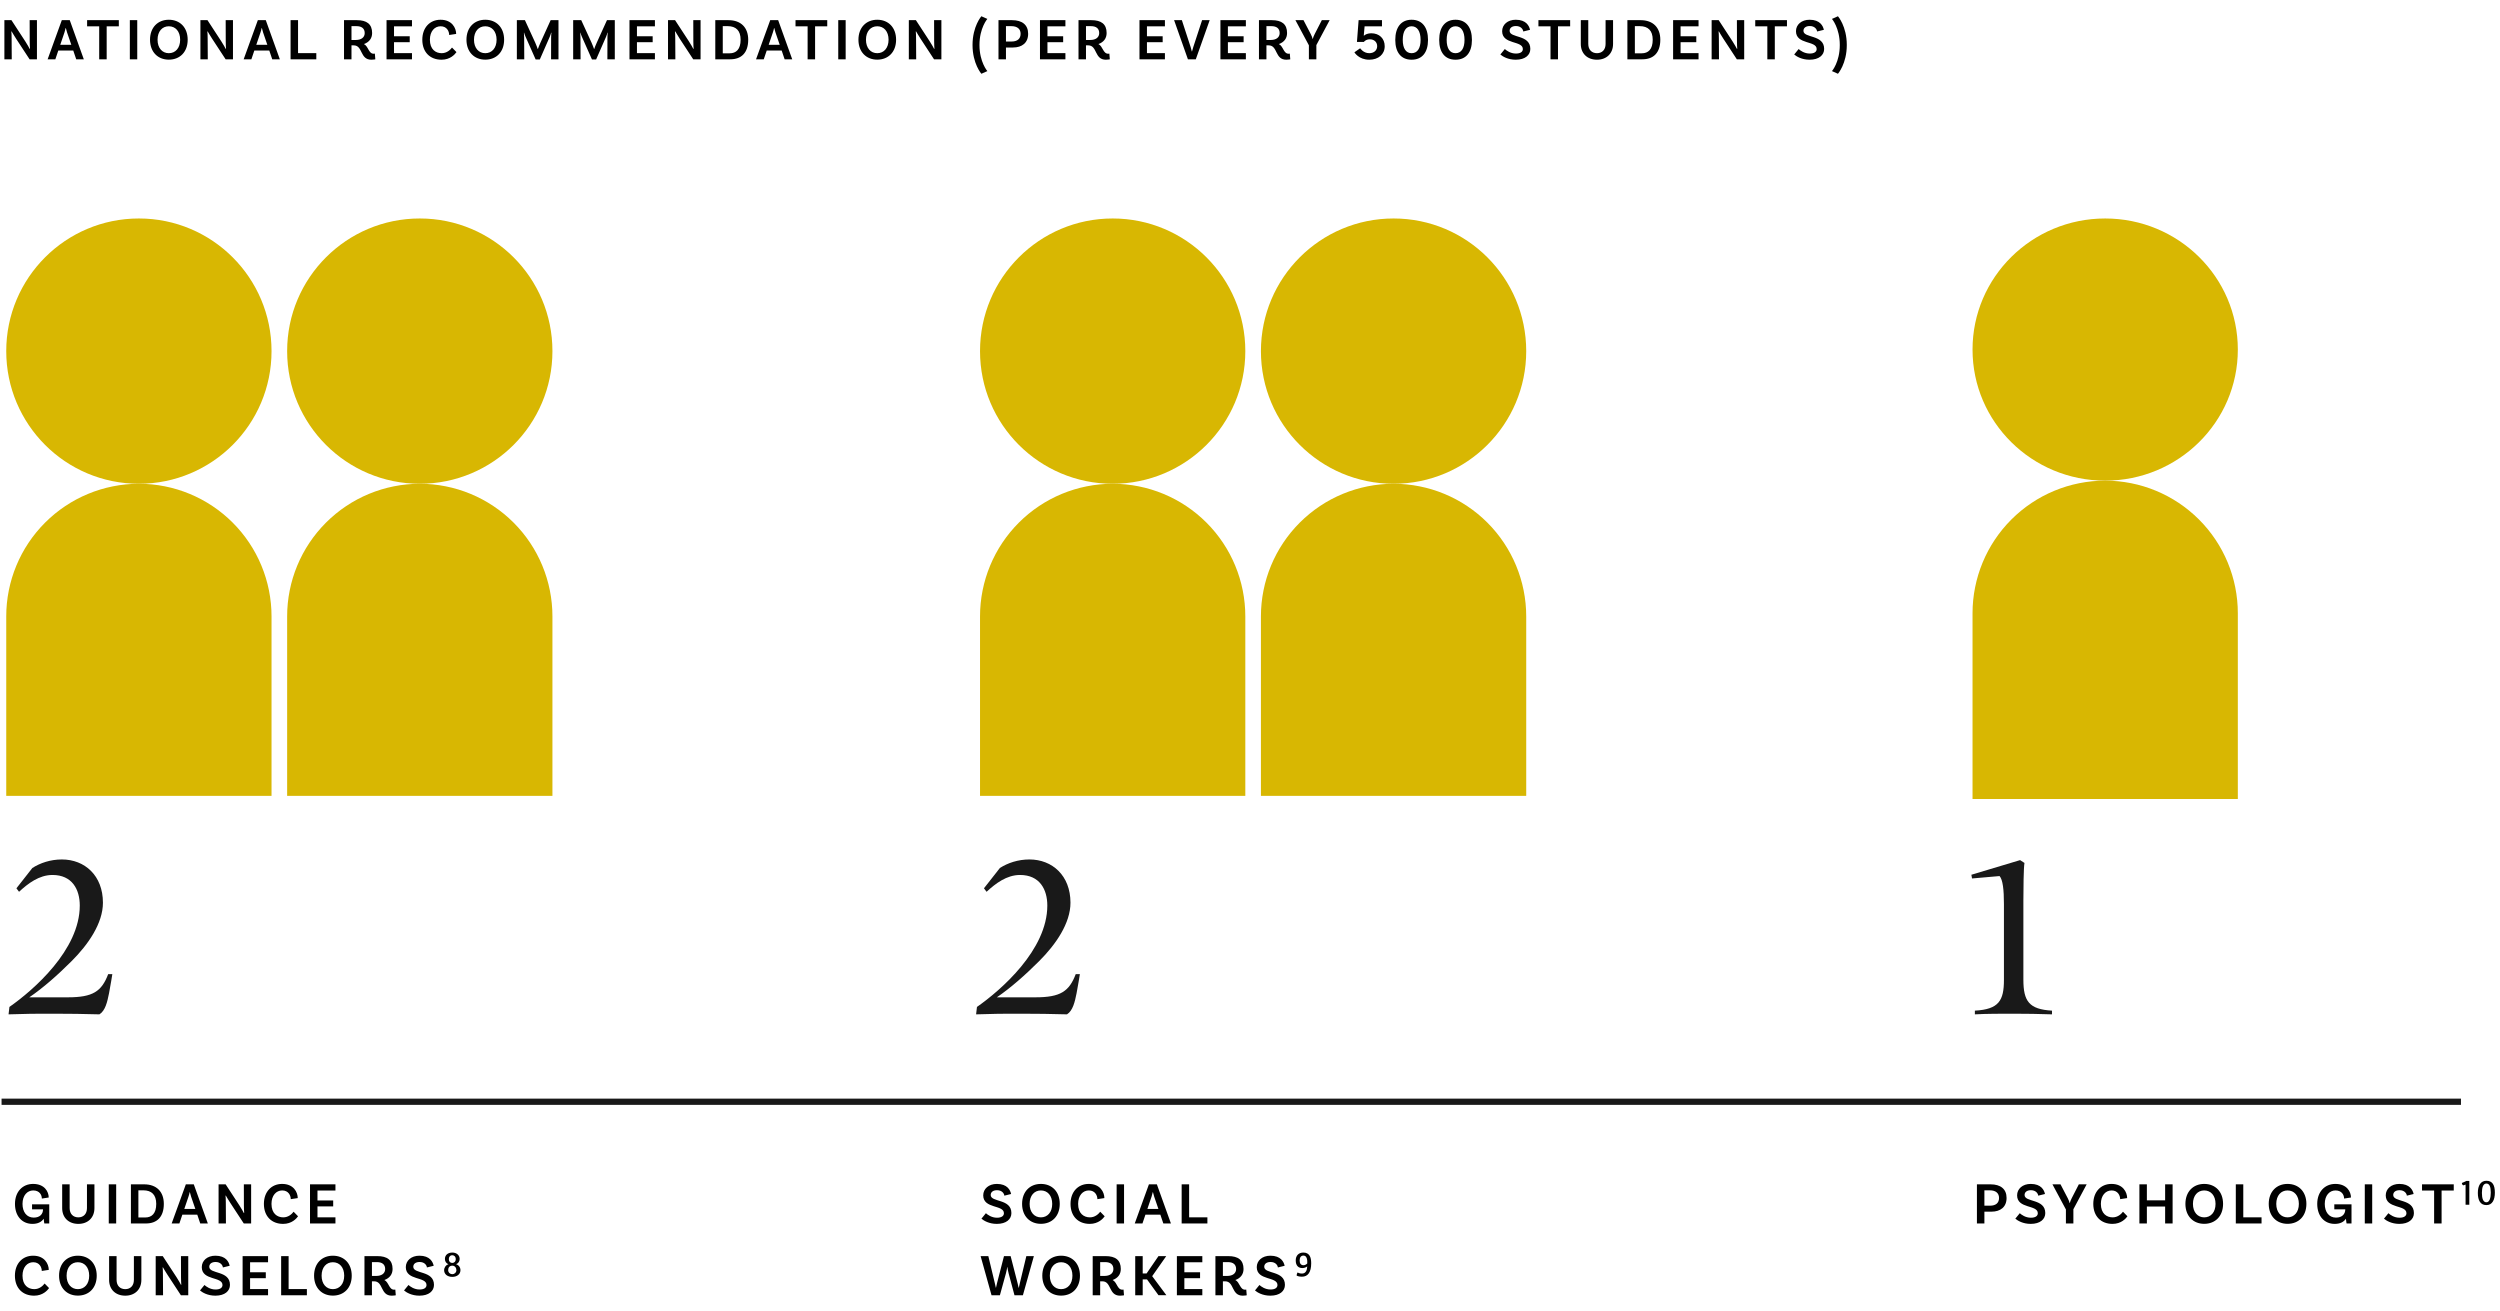
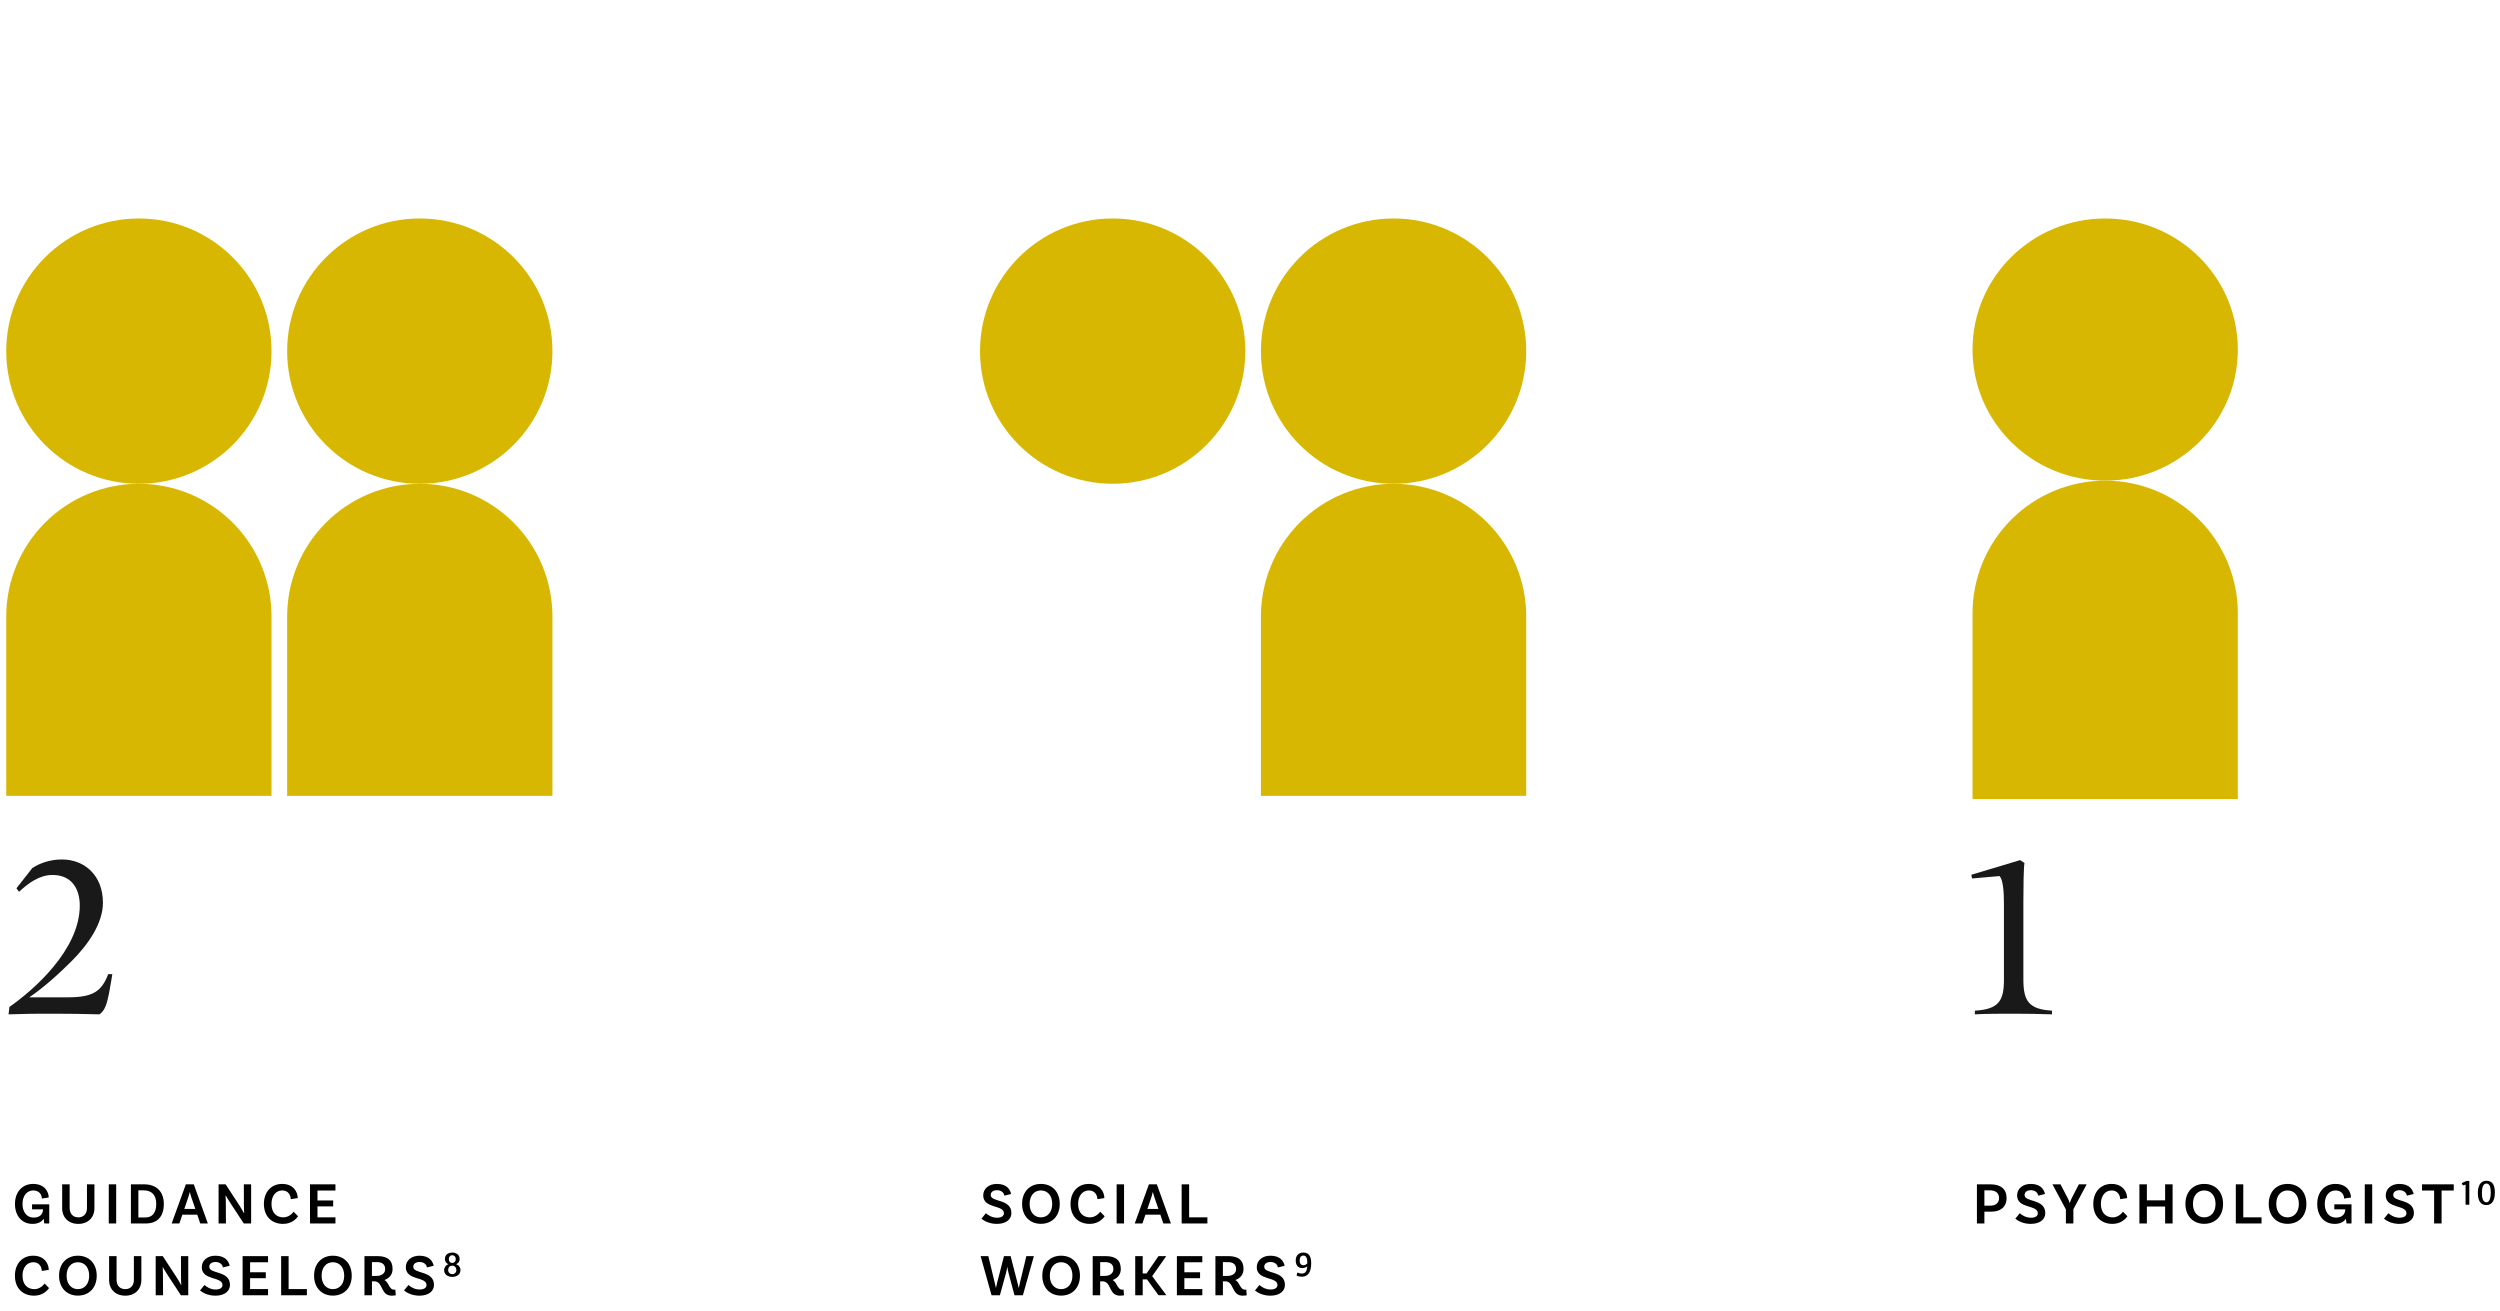
<svg xmlns="http://www.w3.org/2000/svg" width="801" height="420" viewBox="0 0 801 420" fill="none">
-   <path d="M11.837 6.46V19H9.481L5.149 12.388C4.636 11.609 3.971 10.469 3.724 10.051L3.629 10.108C3.686 10.374 3.724 11.362 3.724 12.369L3.762 19H1.406V6.46H3.667L8.132 13.3C8.816 14.364 9.329 15.295 9.5 15.656L9.614 15.599C9.576 15.276 9.519 14.326 9.519 13.281L9.5 6.46H11.837ZM24.42 19L23.47 16.188H18.682L17.732 19H15.262L19.803 6.46H22.349L26.852 19H24.42ZM19.309 14.345H22.843L21.475 10.355C21.342 9.975 21.209 9.443 21.095 8.968H21.038C20.943 9.443 20.791 9.975 20.658 10.374L19.309 14.345ZM31.784 19V8.436H27.908V6.46H38.073V8.436H34.178V19H31.784ZM41.599 19V6.46H43.974V19H41.599ZM54.09 6.327C57.644 6.327 60.133 8.797 60.133 12.73C60.133 16.644 57.644 19.114 54.09 19.114C50.575 19.114 48.068 16.644 48.068 12.73C48.068 8.797 50.575 6.327 54.09 6.327ZM54.09 17.043C56.2 17.043 57.719 15.409 57.719 12.73C57.719 10.032 56.2 8.417 54.09 8.417C52.001 8.417 50.48 10.032 50.48 12.73C50.48 15.409 52.001 17.043 54.09 17.043ZM74.645 6.46V19H72.289L67.957 12.388C67.444 11.609 66.779 10.469 66.532 10.051L66.437 10.108C66.494 10.374 66.532 11.362 66.532 12.369L66.57 19H64.214V6.46H66.475L70.94 13.3C71.624 14.364 72.137 15.295 72.308 15.656L72.422 15.599C72.384 15.276 72.327 14.326 72.327 13.281L72.308 6.46H74.645ZM87.228 19L86.278 16.188H81.49L80.54 19H78.07L82.611 6.46H85.157L89.66 19H87.228ZM82.117 14.345H85.651L84.283 10.355C84.15 9.975 84.017 9.443 83.903 8.968H83.846C83.751 9.443 83.599 9.975 83.466 10.374L82.117 14.345ZM95.494 17.024H101.346V19H93.1V6.46H95.494V17.024ZM120.102 17.176L120.254 19C120.254 19 119.76 19.133 118.981 19.133C115.257 19.133 116.302 14.535 113.338 14.535H112.616V19H110.222V6.46H114.345C117.499 6.46 119.228 7.714 119.228 10.583C119.228 12.331 118.24 13.528 116.606 14.117C118.05 14.839 118.069 17.214 119.722 17.214C119.931 17.214 120.102 17.176 120.102 17.176ZM112.616 12.806H114.022C115.675 12.806 116.853 12.027 116.853 10.602C116.853 9.139 115.903 8.379 114.212 8.379H112.616V12.806ZM131.999 8.436H126.242V11.628H131.277V13.528H126.242V17.024H131.999V19H123.848V6.46H131.999V8.436ZM141.141 6.327C144.827 6.327 146.138 8.968 146.157 10.868L143.915 11.21C143.915 10.032 143.174 8.417 141.179 8.417C139.26 8.417 137.74 10.013 137.74 12.73C137.74 15.808 139.564 17.043 141.521 17.043C143.136 17.043 144.257 15.998 144.827 15.238L146.252 16.701C145.739 17.423 144.257 19.133 141.464 19.133C137.797 19.133 135.308 16.72 135.308 12.73C135.308 8.835 137.74 6.327 141.141 6.327ZM155.477 6.327C159.03 6.327 161.519 8.797 161.519 12.73C161.519 16.644 159.03 19.114 155.477 19.114C151.962 19.114 149.454 16.644 149.454 12.73C149.454 8.797 151.962 6.327 155.477 6.327ZM155.477 17.043C157.586 17.043 159.106 15.409 159.106 12.73C159.106 10.032 157.586 8.417 155.477 8.417C153.387 8.417 151.867 10.032 151.867 12.73C151.867 15.409 153.387 17.043 155.477 17.043ZM178.938 6.46V19H176.563L176.582 12.046C176.582 11.495 176.639 10.602 176.677 10.507L176.582 10.469C176.544 10.64 176.316 11.4 176.164 11.723L172.953 19.057H171.623L168.336 11.647C168.089 11.134 167.956 10.564 167.937 10.469L167.861 10.507C167.88 10.602 167.937 11.495 167.937 12.046L167.975 19H165.6V6.46H168.184L171.471 13.623C171.794 14.345 172.193 15.39 172.288 15.694H172.345C172.421 15.39 172.858 14.345 173.181 13.623L176.43 6.46H178.938ZM196.981 6.46V19H194.606L194.625 12.046C194.625 11.495 194.682 10.602 194.72 10.507L194.625 10.469C194.587 10.64 194.359 11.4 194.207 11.723L190.996 19.057H189.666L186.379 11.647C186.132 11.134 185.999 10.564 185.98 10.469L185.904 10.507C185.923 10.602 185.98 11.495 185.98 12.046L186.018 19H183.643V6.46H186.227L189.514 13.623C189.837 14.345 190.236 15.39 190.331 15.694H190.388C190.464 15.39 190.901 14.345 191.224 13.623L194.473 6.46H196.981ZM209.836 8.436H204.079V11.628H209.114V13.528H204.079V17.024H209.836V19H201.685V6.46H209.836V8.436ZM224.463 6.46V19H222.107L217.775 12.388C217.262 11.609 216.597 10.469 216.35 10.051L216.255 10.108C216.312 10.374 216.35 11.362 216.35 12.369L216.388 19H214.032V6.46H216.293L220.758 13.3C221.442 14.364 221.955 15.295 222.126 15.656L222.24 15.599C222.202 15.276 222.145 14.326 222.145 13.281L222.126 6.46H224.463ZM233.398 6.46C237.464 6.46 239.725 8.892 239.725 12.73C239.725 16.91 237.54 19 233.987 19H229.18V6.46H233.398ZM233.759 17.081C235.868 17.081 237.293 15.808 237.293 12.73C237.293 9.804 235.811 8.379 233.151 8.379H231.574V17.081H233.759ZM251.396 19L250.446 16.188H245.658L244.708 19H242.238L246.779 6.46H249.325L253.828 19H251.396ZM246.285 14.345H249.819L248.451 10.355C248.318 9.975 248.185 9.443 248.071 8.968H248.014C247.919 9.443 247.767 9.975 247.634 10.374L246.285 14.345ZM258.76 19V8.436H254.884V6.46H265.049V8.436H261.154V19H258.76ZM268.575 19V6.46H270.95V19H268.575ZM281.066 6.327C284.619 6.327 287.108 8.797 287.108 12.73C287.108 16.644 284.619 19.114 281.066 19.114C277.551 19.114 275.043 16.644 275.043 12.73C275.043 8.797 277.551 6.327 281.066 6.327ZM281.066 17.043C283.175 17.043 284.695 15.409 284.695 12.73C284.695 10.032 283.175 8.417 281.066 8.417C278.976 8.417 277.456 10.032 277.456 12.73C277.456 15.409 278.976 17.043 281.066 17.043ZM301.62 6.46V19H299.264L294.932 12.388C294.419 11.609 293.754 10.469 293.507 10.051L293.412 10.108C293.469 10.374 293.507 11.362 293.507 12.369L293.545 19H291.189V6.46H293.45L297.915 13.3C298.599 14.364 299.112 15.295 299.283 15.656L299.397 15.599C299.359 15.276 299.302 14.326 299.302 13.281L299.283 6.46H301.62ZM314.43 23.636C314.43 23.636 311.599 20.406 311.599 14.421C311.599 8.436 314.43 5.206 314.43 5.206L316.349 6.061C316.349 6.061 313.822 8.949 313.822 14.421C313.822 19.893 316.349 22.781 316.349 22.781L314.43 23.636ZM324.267 6.46C327.497 6.46 329.416 7.961 329.416 10.83C329.416 13.718 327.459 15.219 324.571 15.219H322.31V19H319.916V6.46H324.267ZM324.134 13.3C325.958 13.3 327.003 12.426 327.003 10.83C327.003 9.31 325.977 8.379 324.039 8.379H322.31V13.3H324.134ZM341.359 8.436H335.602V11.628H340.637V13.528H335.602V17.024H341.359V19H333.208V6.46H341.359V8.436ZM355.435 17.176L355.587 19C355.587 19 355.093 19.133 354.314 19.133C350.59 19.133 351.635 14.535 348.671 14.535H347.949V19H345.555V6.46H349.678C352.832 6.46 354.561 7.714 354.561 10.583C354.561 12.331 353.573 13.528 351.939 14.117C353.383 14.839 353.402 17.214 355.055 17.214C355.264 17.214 355.435 17.176 355.435 17.176ZM347.949 12.806H349.355C351.008 12.806 352.186 12.027 352.186 10.602C352.186 9.139 351.236 8.379 349.545 8.379H347.949V12.806ZM373.24 8.436H367.483V11.628H372.518V13.528H367.483V17.024H373.24V19H365.089V6.46H373.24V8.436ZM378.67 6.46L381.482 15.086C381.615 15.485 381.767 16.017 381.862 16.492H381.919C382.033 16.017 382.166 15.523 382.318 15.105L385.149 6.46H387.581L383.135 19H380.608L376.181 6.46H378.67ZM399.176 8.436H393.419V11.628H398.454V13.528H393.419V17.024H399.176V19H391.025V6.46H399.176V8.436ZM413.251 17.176L413.403 19C413.403 19 412.909 19.133 412.13 19.133C408.406 19.133 409.451 14.535 406.487 14.535H405.765V19H403.371V6.46H407.494C410.648 6.46 412.377 7.714 412.377 10.583C412.377 12.331 411.389 13.528 409.755 14.117C411.199 14.839 411.218 17.214 412.871 17.214C413.08 17.214 413.251 17.176 413.251 17.176ZM405.765 12.806H407.171C408.824 12.806 410.002 12.027 410.002 10.602C410.002 9.139 409.052 8.379 407.361 8.379H405.765V12.806ZM426.019 6.46L421.763 14.44V19H419.369V14.516L415.056 6.46H417.64L419.958 10.906C420.262 11.495 420.509 12.141 420.566 12.464H420.623C420.68 12.141 420.927 11.495 421.231 10.906L423.511 6.46H426.019ZM435.299 6.46H442.785V8.436H437.218L436.952 11.381L437.028 11.419C437.465 11.001 438.339 10.659 439.346 10.659C441.949 10.659 443.659 12.35 443.659 14.82C443.659 17.404 441.645 19.133 438.7 19.133C435.318 19.133 433.95 16.758 433.95 16.758L435.793 15.466C435.793 15.466 436.819 17.043 438.7 17.043C440.182 17.043 441.246 16.15 441.246 14.801C441.246 13.509 440.315 12.597 438.909 12.597C437.636 12.597 437.028 13.357 436.99 13.433H434.767L435.299 6.46ZM452.272 19.133C448.909 19.133 447.047 16.777 447.047 12.787C447.047 8.759 448.909 6.327 452.272 6.327C455.673 6.327 457.535 8.759 457.535 12.787C457.535 16.777 455.673 19.133 452.272 19.133ZM452.272 17.043C454.077 17.043 455.16 15.561 455.16 12.787C455.16 9.975 454.077 8.417 452.272 8.417C450.505 8.417 449.441 9.975 449.441 12.787C449.441 15.561 450.505 17.043 452.272 17.043ZM466.343 19.133C462.98 19.133 461.118 16.777 461.118 12.787C461.118 8.759 462.98 6.327 466.343 6.327C469.744 6.327 471.606 8.759 471.606 12.787C471.606 16.777 469.744 19.133 466.343 19.133ZM466.343 17.043C468.148 17.043 469.231 15.561 469.231 12.787C469.231 9.975 468.148 8.417 466.343 8.417C464.576 8.417 463.512 9.975 463.512 12.787C463.512 15.561 464.576 17.043 466.343 17.043ZM488.052 10.089C487.995 9.405 487.311 8.341 485.715 8.341C484.461 8.341 483.682 8.93 483.682 9.88C483.682 12.293 490.313 10.982 490.313 15.675C490.313 17.651 488.66 19.133 485.639 19.133C483.15 19.133 481.44 18.088 480.718 17.461L482.143 15.713C482.694 16.207 483.967 17.157 485.696 17.157C487.14 17.157 487.919 16.606 487.919 15.713C487.919 12.939 481.288 14.364 481.288 9.994C481.288 7.904 483.036 6.327 485.658 6.327C489.021 6.327 489.971 8.341 490.218 9.557L488.052 10.089ZM496.787 19V8.436H492.911V6.46H503.076V8.436H499.181V19H496.787ZM514.43 6.46H516.824V14.079C516.824 17.138 514.734 19.133 511.675 19.133C508.559 19.133 506.488 17.138 506.488 14.079V6.46H508.882V14.06C508.882 15.96 510.022 17.043 511.675 17.043C513.29 17.043 514.43 15.96 514.43 14.079V6.46ZM525.634 6.46C529.7 6.46 531.961 8.892 531.961 12.73C531.961 16.91 529.776 19 526.223 19H521.416V6.46H525.634ZM525.995 17.081C528.104 17.081 529.529 15.808 529.529 12.73C529.529 9.804 528.047 8.379 525.387 8.379H523.81V17.081H525.995ZM544.214 8.436H538.457V11.628H543.492V13.528H538.457V17.024H544.214V19H536.063V6.46H544.214V8.436ZM558.84 6.46V19H556.484L552.152 12.388C551.639 11.609 550.974 10.469 550.727 10.051L550.632 10.108C550.689 10.374 550.727 11.362 550.727 12.369L550.765 19H548.409V6.46H550.67L555.135 13.3C555.819 14.364 556.332 15.295 556.503 15.656L556.617 15.599C556.579 15.276 556.522 14.326 556.522 13.281L556.503 6.46H558.84ZM566.255 19V8.436H562.379V6.46H572.544V8.436H568.649V19H566.255ZM582.195 10.089C582.138 9.405 581.454 8.341 579.858 8.341C578.604 8.341 577.825 8.93 577.825 9.88C577.825 12.293 584.456 10.982 584.456 15.675C584.456 17.651 582.803 19.133 579.782 19.133C577.293 19.133 575.583 18.088 574.861 17.461L576.286 15.713C576.837 16.207 578.11 17.157 579.839 17.157C581.283 17.157 582.062 16.606 582.062 15.713C582.062 12.939 575.431 14.364 575.431 9.994C575.431 7.904 577.179 6.327 579.801 6.327C583.164 6.327 584.114 8.341 584.361 9.557L582.195 10.089ZM591.711 14.421C591.711 20.406 588.88 23.636 588.88 23.636L586.961 22.781C586.961 22.781 589.469 19.893 589.469 14.421C589.469 8.949 586.961 6.061 586.961 6.061L588.88 5.206C588.88 5.206 591.711 8.436 591.711 14.421Z" fill="black" />
  <path d="M674.5 154.001C697.972 154.001 717 135.197 717 112.001C717 88.805 697.972 70.001 674.5 70.001C651.028 70.001 632 88.805 632 112.001C632 135.197 651.028 154.001 674.5 154.001Z" fill="#D8B702" />
  <path d="M674.5 154.001C685.772 154.001 696.582 158.479 704.552 166.449C712.522 174.419 717 185.229 717 196.501V256.001H632V196.501C632 185.229 636.478 174.419 644.448 166.449C652.418 158.479 663.228 154.001 674.5 154.001Z" fill="#D8B702" />
  <path d="M44.5 155C67.972 155 87 135.972 87 112.5C87 89.028 67.972 70 44.5 70C21.028 70 2 89.028 2 112.5C2 135.972 21.028 155 44.5 155Z" fill="#D8B702" />
  <path d="M44.5 155C55.772 155 66.582 159.478 74.552 167.448C82.522 175.418 87 186.228 87 197.5V255H2V197.5C2 186.228 6.478 175.418 14.448 167.448C22.418 159.478 33.228 155 44.5 155Z" fill="#D8B702" />
  <path d="M356.5 155C379.972 155 399 135.972 399 112.5C399 89.028 379.972 70 356.5 70C333.028 70 314 89.028 314 112.5C314 135.972 333.028 155 356.5 155Z" fill="#D8B702" />
-   <path d="M356.5 155C367.772 155 378.582 159.478 386.552 167.448C394.522 175.418 399 186.228 399 197.5V255H314V197.5C314 186.228 318.478 175.418 326.448 167.448C334.418 159.478 345.228 155 356.5 155Z" fill="#D8B702" />
  <path d="M134.5 155C157.972 155 177 135.972 177 112.5C177 89.028 157.972 70 134.5 70C111.028 70 92 89.028 92 112.5C92 135.972 111.028 155 134.5 155Z" fill="#D8B702" />
  <path d="M134.5 155C145.772 155 156.582 159.478 164.552 167.448C172.522 175.418 177 186.228 177 197.5V255H92V197.5C92 186.228 96.478 175.418 104.448 167.448C112.418 159.478 123.228 155 134.5 155Z" fill="#D8B702" />
  <path d="M446.5 155C469.972 155 489 135.972 489 112.5C489 89.028 469.972 70 446.5 70C423.028 70 404 89.028 404 112.5C404 135.972 423.028 155 446.5 155Z" fill="#D8B702" />
  <path d="M446.5 155C457.772 155 468.582 159.478 476.552 167.448C484.522 175.418 489 186.228 489 197.5V255H404V197.5C404 186.228 408.478 175.418 416.448 167.448C424.418 159.478 435.228 155 446.5 155Z" fill="#D8B702" />
  <path d="M15.78 385.863V392H14.203C14.165 391.848 14.07 391.297 13.994 390.48C13.272 391.563 12.056 392.133 10.403 392.133C7.04 392.133 4.798 389.606 4.798 385.73C4.798 381.835 7.23 379.327 10.612 379.327C14.298 379.327 15.609 381.854 15.609 383.678L13.405 384.02C13.405 382.842 12.645 381.417 10.65 381.417C8.75 381.417 7.211 382.994 7.211 385.73C7.211 388.352 8.579 390.119 10.802 390.119C12.778 390.119 13.785 388.998 13.785 387.478H10.27V385.863H15.78ZM27.863 379.46H30.256V387.079C30.256 390.138 28.166 392.133 25.108 392.133C21.991 392.133 19.921 390.138 19.921 387.079V379.46H22.314V387.06C22.314 388.96 23.454 390.043 25.108 390.043C26.723 390.043 27.863 388.96 27.863 387.079V379.46ZM34.849 392V379.46H37.224V392H34.849ZM46.162 379.46C50.228 379.46 52.489 381.892 52.489 385.73C52.489 389.91 50.304 392 46.751 392H41.944V379.46H46.162ZM46.523 390.081C48.632 390.081 50.057 388.808 50.057 385.73C50.057 382.804 48.575 381.379 45.915 381.379H44.338V390.081H46.523ZM64.16 392L63.21 389.188H58.422L57.472 392H55.002L59.543 379.46H62.089L66.592 392H64.16ZM59.049 387.345H62.583L61.215 383.355C61.082 382.975 60.949 382.443 60.835 381.968H60.778C60.683 382.443 60.531 382.975 60.398 383.374L59.049 387.345ZM80.463 379.46V392H78.107L73.775 385.388C73.262 384.609 72.597 383.469 72.35 383.051L72.255 383.108C72.312 383.374 72.35 384.362 72.35 385.369L72.388 392H70.032V379.46H72.293L76.758 386.3C77.442 387.364 77.955 388.295 78.126 388.656L78.24 388.599C78.202 388.276 78.145 387.326 78.145 386.281L78.126 379.46H80.463ZM90.386 379.327C94.072 379.327 95.383 381.968 95.402 383.868L93.16 384.21C93.16 383.032 92.419 381.417 90.424 381.417C88.505 381.417 86.985 383.013 86.985 385.73C86.985 388.808 88.809 390.043 90.766 390.043C92.381 390.043 93.502 388.998 94.072 388.238L95.497 389.701C94.984 390.423 93.502 392.133 90.709 392.133C87.042 392.133 84.553 389.72 84.553 385.73C84.553 381.835 86.985 379.327 90.386 379.327ZM107.477 381.436H101.72V384.628H106.755V386.528H101.72V390.024H107.477V392H99.326V379.46H107.477V381.436Z" fill="black" />
  <path d="M10.612 402.327C14.298 402.327 15.609 404.968 15.628 406.868L13.386 407.21C13.386 406.032 12.645 404.417 10.65 404.417C8.731 404.417 7.211 406.013 7.211 408.73C7.211 411.808 9.035 413.043 10.992 413.043C12.607 413.043 13.728 411.998 14.298 411.238L15.723 412.701C15.21 413.423 13.728 415.133 10.935 415.133C7.268 415.133 4.779 412.72 4.779 408.73C4.779 404.835 7.211 402.327 10.612 402.327ZM24.948 402.327C28.501 402.327 30.99 404.797 30.99 408.73C30.99 412.644 28.501 415.114 24.948 415.114C21.433 415.114 18.925 412.644 18.925 408.73C18.925 404.797 21.433 402.327 24.948 402.327ZM24.948 413.043C27.057 413.043 28.577 411.409 28.577 408.73C28.577 406.032 27.057 404.417 24.948 404.417C22.858 404.417 21.338 406.032 21.338 408.73C21.338 411.409 22.858 413.043 24.948 413.043ZM42.899 402.46H45.293V410.079C45.293 413.138 43.203 415.133 40.144 415.133C37.028 415.133 34.957 413.138 34.957 410.079V402.46H37.351V410.06C37.351 411.96 38.491 413.043 40.144 413.043C41.759 413.043 42.899 411.96 42.899 410.079V402.46ZM60.316 402.46V415H57.96L53.628 408.388C53.115 407.609 52.45 406.469 52.203 406.051L52.108 406.108C52.165 406.374 52.203 407.362 52.203 408.369L52.241 415H49.885V402.46H52.146L56.611 409.3C57.295 410.364 57.808 411.295 57.979 411.656L58.093 411.599C58.055 411.276 57.998 410.326 57.998 409.281L57.979 402.46H60.316ZM71.417 406.089C71.36 405.405 70.676 404.341 69.08 404.341C67.826 404.341 67.047 404.93 67.047 405.88C67.047 408.293 73.678 406.982 73.678 411.675C73.678 413.651 72.025 415.133 69.004 415.133C66.515 415.133 64.805 414.088 64.083 413.461L65.508 411.713C66.059 412.207 67.332 413.157 69.061 413.157C70.505 413.157 71.284 412.606 71.284 411.713C71.284 408.939 64.653 410.364 64.653 405.994C64.653 403.904 66.401 402.327 69.023 402.327C72.386 402.327 73.336 404.341 73.583 405.557L71.417 406.089ZM85.883 404.436H80.126V407.628H85.161V409.528H80.126V413.024H85.883V415H77.732V402.46H85.883V404.436ZM92.472 413.024H98.325V415H90.079V402.46H92.472V413.024ZM106.652 402.327C110.205 402.327 112.694 404.797 112.694 408.73C112.694 412.644 110.205 415.114 106.652 415.114C103.137 415.114 100.629 412.644 100.629 408.73C100.629 404.797 103.137 402.327 106.652 402.327ZM106.652 413.043C108.761 413.043 110.281 411.409 110.281 408.73C110.281 406.032 108.761 404.417 106.652 404.417C104.562 404.417 103.042 406.032 103.042 408.73C103.042 411.409 104.562 413.043 106.652 413.043ZM126.655 413.176L126.807 415C126.807 415 126.313 415.133 125.534 415.133C121.81 415.133 122.855 410.535 119.891 410.535H119.169V415H116.775V402.46H120.898C124.052 402.46 125.781 403.714 125.781 406.583C125.781 408.331 124.793 409.528 123.159 410.117C124.603 410.839 124.622 413.214 126.275 413.214C126.484 413.214 126.655 413.176 126.655 413.176ZM119.169 408.806H120.575C122.228 408.806 123.406 408.027 123.406 406.602C123.406 405.139 122.456 404.379 120.765 404.379H119.169V408.806ZM136.786 406.089C136.729 405.405 136.045 404.341 134.449 404.341C133.195 404.341 132.416 404.93 132.416 405.88C132.416 408.293 139.047 406.982 139.047 411.675C139.047 413.651 137.394 415.133 134.373 415.133C131.884 415.133 130.174 414.088 129.452 413.461L130.877 411.713C131.428 412.207 132.701 413.157 134.43 413.157C135.874 413.157 136.653 412.606 136.653 411.713C136.653 408.939 130.022 410.364 130.022 405.994C130.022 403.904 131.77 402.327 134.392 402.327C137.755 402.327 138.705 404.341 138.952 405.557L136.786 406.089ZM142.296 406.957C142.296 406.742 142.331 406.534 142.401 406.334C142.472 406.13 142.568 405.944 142.691 405.777C142.817 405.606 142.965 405.46 143.136 405.337C143.307 405.211 143.49 405.118 143.687 405.059C143.338 404.922 143.062 404.71 142.858 404.424C142.654 404.139 142.552 403.786 142.552 403.367C142.552 403.066 142.605 402.79 142.713 402.537C142.824 402.285 142.982 402.07 143.186 401.892C143.39 401.71 143.639 401.569 143.932 401.469C144.225 401.368 144.555 401.318 144.923 401.318C145.272 401.318 145.589 401.368 145.875 401.469C146.164 401.569 146.411 401.71 146.615 401.892C146.823 402.07 146.984 402.285 147.099 402.537C147.214 402.79 147.272 403.066 147.272 403.367C147.272 403.563 147.244 403.749 147.188 403.923C147.136 404.098 147.06 404.259 146.96 404.408C146.86 404.552 146.738 404.68 146.593 404.792C146.452 404.899 146.292 404.985 146.114 405.048C146.314 405.107 146.5 405.196 146.671 405.315C146.845 405.43 146.995 405.569 147.122 405.733C147.248 405.896 147.346 406.081 147.417 406.289C147.491 406.497 147.528 406.72 147.528 406.957C147.528 407.291 147.461 407.592 147.328 407.859C147.194 408.122 147.01 408.347 146.776 408.532C146.543 408.718 146.266 408.861 145.947 408.961C145.632 409.061 145.29 409.111 144.923 409.111C144.537 409.111 144.183 409.061 143.86 408.961C143.541 408.857 143.264 408.712 143.03 408.527C142.8 408.338 142.62 408.111 142.49 407.848C142.36 407.581 142.296 407.284 142.296 406.957ZM143.592 406.946C143.592 407.146 143.63 407.326 143.704 407.486C143.778 407.646 143.876 407.783 143.999 407.898C144.121 408.013 144.262 408.102 144.422 408.165C144.581 408.224 144.748 408.254 144.923 408.254C145.082 408.254 145.24 408.224 145.396 408.165C145.556 408.102 145.697 408.013 145.819 407.898C145.942 407.783 146.04 407.646 146.114 407.486C146.192 407.326 146.231 407.146 146.231 406.946C146.231 406.783 146.203 406.618 146.147 406.451C146.096 406.28 146.014 406.126 145.903 405.989C145.795 405.851 145.659 405.74 145.496 405.655C145.333 405.566 145.142 405.521 144.923 405.521C144.682 405.521 144.476 405.562 144.305 405.643C144.138 405.725 144.001 405.833 143.893 405.966C143.789 406.1 143.713 406.252 143.665 406.423C143.617 406.593 143.592 406.768 143.592 406.946ZM144.923 404.647C145.064 404.647 145.201 404.621 145.335 404.569C145.468 404.517 145.585 404.439 145.685 404.335C145.789 404.231 145.871 404.103 145.93 403.951C145.993 403.795 146.025 403.617 146.025 403.417C146.025 403.217 145.993 403.038 145.93 402.883C145.871 402.727 145.789 402.597 145.685 402.493C145.585 402.389 145.468 402.311 145.335 402.259C145.201 402.203 145.064 402.176 144.923 402.176C144.756 402.176 144.604 402.205 144.466 402.265C144.329 402.32 144.21 402.402 144.11 402.51C144.014 402.613 143.938 402.743 143.882 402.899C143.83 403.051 143.804 403.224 143.804 403.417C143.804 403.61 143.83 403.782 143.882 403.935C143.938 404.087 144.014 404.217 144.11 404.324C144.207 404.428 144.324 404.508 144.461 404.564C144.602 404.619 144.756 404.647 144.923 404.647Z" fill="black" />
  <path d="M321.79 383.089C321.733 382.405 321.049 381.341 319.453 381.341C318.199 381.341 317.42 381.93 317.42 382.88C317.42 385.293 324.051 383.982 324.051 388.675C324.051 390.651 322.398 392.133 319.377 392.133C316.888 392.133 315.178 391.088 314.456 390.461L315.881 388.713C316.432 389.207 317.705 390.157 319.434 390.157C320.878 390.157 321.657 389.606 321.657 388.713C321.657 385.939 315.026 387.364 315.026 382.994C315.026 380.904 316.774 379.327 319.396 379.327C322.759 379.327 323.709 381.341 323.956 382.557L321.79 383.089ZM333.501 379.327C337.054 379.327 339.543 381.797 339.543 385.73C339.543 389.644 337.054 392.114 333.501 392.114C329.986 392.114 327.478 389.644 327.478 385.73C327.478 381.797 329.986 379.327 333.501 379.327ZM333.501 390.043C335.61 390.043 337.13 388.409 337.13 385.73C337.13 383.032 335.61 381.417 333.501 381.417C331.411 381.417 329.891 383.032 329.891 385.73C329.891 388.409 331.411 390.043 333.501 390.043ZM348.83 379.327C352.516 379.327 353.827 381.968 353.846 383.868L351.604 384.21C351.604 383.032 350.863 381.417 348.868 381.417C346.949 381.417 345.429 383.013 345.429 385.73C345.429 388.808 347.253 390.043 349.21 390.043C350.825 390.043 351.946 388.998 352.516 388.238L353.941 389.701C353.428 390.423 351.946 392.133 349.153 392.133C345.486 392.133 342.997 389.72 342.997 385.73C342.997 381.835 345.429 379.327 348.83 379.327ZM357.77 392V379.46H360.145V392H357.77ZM372.731 392L371.781 389.188H366.993L366.043 392H363.573L368.114 379.46H370.66L375.163 392H372.731ZM367.62 387.345H371.154L369.786 383.355C369.653 382.975 369.52 382.443 369.406 381.968H369.349C369.254 382.443 369.102 382.975 368.969 383.374L367.62 387.345ZM380.997 390.024H386.849V392H378.603V379.46H380.997V390.024Z" fill="black" />
  <path d="M328.839 402.46H331.252L327.737 415H325.039L323.158 407.97C322.93 407.115 322.816 406.336 322.759 405.937H322.721C322.664 406.336 322.531 407.115 322.303 407.97L320.365 415H317.686L314.19 402.46H316.66L318.731 411.086C318.845 411.637 318.978 412.207 319.073 412.606H319.111C319.206 412.207 319.32 411.637 319.453 411.105L321.676 402.46H323.804L326.027 411.105C326.179 411.675 326.293 412.207 326.369 412.606H326.426C326.502 412.207 326.635 411.637 326.768 411.086L328.839 402.46ZM339.976 402.327C343.529 402.327 346.018 404.797 346.018 408.73C346.018 412.644 343.529 415.114 339.976 415.114C336.461 415.114 333.953 412.644 333.953 408.73C333.953 404.797 336.461 402.327 339.976 402.327ZM339.976 413.043C342.085 413.043 343.605 411.409 343.605 408.73C343.605 406.032 342.085 404.417 339.976 404.417C337.886 404.417 336.366 406.032 336.366 408.73C336.366 411.409 337.886 413.043 339.976 413.043ZM359.98 413.176L360.132 415C360.132 415 359.638 415.133 358.859 415.133C355.135 415.133 356.18 410.535 353.216 410.535H352.494V415H350.1V402.46H354.223C357.377 402.46 359.106 403.714 359.106 406.583C359.106 408.331 358.118 409.528 356.484 410.117C357.928 410.839 357.947 413.214 359.6 413.214C359.809 413.214 359.98 413.176 359.98 413.176ZM352.494 408.806H353.9C355.553 408.806 356.731 408.027 356.731 406.602C356.731 405.139 355.781 404.379 354.09 404.379H352.494V408.806ZM371.174 414.981L367.507 409.927H366.12V415H363.726V402.46H366.12V408.008H367.374L371.174 402.46H373.663L369.16 408.882L373.701 414.981H371.174ZM385.225 404.436H379.468V407.628H384.503V409.528H379.468V413.024H385.225V415H377.074V402.46H385.225V404.436ZM399.301 413.176L399.453 415C399.453 415 398.959 415.133 398.18 415.133C394.456 415.133 395.501 410.535 392.537 410.535H391.815V415H389.421V402.46H393.544C396.698 402.46 398.427 403.714 398.427 406.583C398.427 408.331 397.439 409.528 395.805 410.117C397.249 410.839 397.268 413.214 398.921 413.214C399.13 413.214 399.301 413.176 399.301 413.176ZM391.815 408.806H393.221C394.874 408.806 396.052 408.027 396.052 406.602C396.052 405.139 395.102 404.379 393.411 404.379H391.815V408.806ZM409.431 406.089C409.374 405.405 408.69 404.341 407.094 404.341C405.84 404.341 405.061 404.93 405.061 405.88C405.061 408.293 411.692 406.982 411.692 411.675C411.692 413.651 410.039 415.133 407.018 415.133C404.529 415.133 402.819 414.088 402.097 413.461L403.522 411.713C404.073 412.207 405.346 413.157 407.075 413.157C408.519 413.157 409.298 412.606 409.298 411.713C409.298 408.939 402.667 410.364 402.667 405.994C402.667 403.904 404.415 402.327 407.037 402.327C410.4 402.327 411.35 404.341 411.597 405.557L409.431 406.089ZM420.107 404.731C420.107 406.159 419.854 407.237 419.35 407.965C418.849 408.692 418.108 409.056 417.129 409.056C416.85 409.056 416.607 409.037 416.4 409C416.192 408.967 416.017 408.928 415.876 408.883C415.709 408.831 415.567 408.772 415.448 408.705C415.448 408.597 415.459 408.484 415.481 408.365C415.5 408.269 415.529 408.161 415.57 408.043C415.611 407.92 415.672 407.805 415.754 407.697C415.865 407.764 415.993 407.824 416.138 407.876C416.26 407.92 416.405 407.961 416.572 407.998C416.739 408.031 416.925 408.048 417.129 408.048C417.459 408.048 417.73 407.983 417.942 407.853C418.157 407.72 418.327 407.545 418.454 407.33C418.583 407.115 418.676 406.87 418.732 406.595C418.788 406.317 418.823 406.033 418.838 405.744C418.786 405.796 418.708 405.853 418.604 405.916C418.504 405.979 418.385 406.039 418.248 406.094C418.114 406.15 417.964 406.196 417.797 406.233C417.63 406.271 417.455 406.289 417.274 406.289C416.969 406.289 416.687 406.243 416.427 406.15C416.168 406.054 415.943 405.905 415.754 405.705C415.565 405.504 415.416 405.25 415.309 404.942C415.205 404.63 415.153 404.257 415.153 403.823C415.153 403.434 415.21 403.085 415.325 402.777C415.444 402.465 415.609 402.202 415.821 401.986C416.036 401.771 416.292 401.606 416.589 401.491C416.889 401.376 417.22 401.318 417.58 401.318C418.081 401.318 418.493 401.407 418.815 401.586C419.142 401.76 419.4 402.001 419.589 402.309C419.782 402.613 419.916 402.973 419.99 403.389C420.068 403.805 420.107 404.252 420.107 404.731ZM418.827 403.823C418.808 403.63 418.775 403.443 418.726 403.261C418.678 403.075 418.606 402.91 418.509 402.766C418.417 402.621 418.296 402.506 418.147 402.421C417.999 402.331 417.817 402.287 417.602 402.287C417.39 402.287 417.209 402.33 417.056 402.415C416.904 402.497 416.78 402.61 416.683 402.754C416.587 402.899 416.517 403.068 416.472 403.261C416.427 403.454 416.405 403.66 416.405 403.879C416.405 404.376 416.515 404.751 416.734 405.003C416.956 405.256 417.255 405.382 417.63 405.382C417.749 405.382 417.865 405.367 417.98 405.337C418.096 405.304 418.205 405.261 418.309 405.209C418.417 405.154 418.515 405.092 418.604 405.026C418.693 404.959 418.771 404.89 418.838 404.82C418.849 404.679 418.853 404.525 418.849 404.358C418.849 404.191 418.841 404.012 418.827 403.823Z" fill="black" />
  <path d="M637.757 379.46C640.987 379.46 642.906 380.961 642.906 383.83C642.906 386.718 640.949 388.219 638.061 388.219H635.8V392H633.406V379.46H637.757ZM637.624 386.3C639.448 386.3 640.493 385.426 640.493 383.83C640.493 382.31 639.467 381.379 637.529 381.379H635.8V386.3H637.624ZM653.045 383.089C652.988 382.405 652.304 381.341 650.708 381.341C649.454 381.341 648.675 381.93 648.675 382.88C648.675 385.293 655.306 383.982 655.306 388.675C655.306 390.651 653.653 392.133 650.632 392.133C648.143 392.133 646.433 391.088 645.711 390.461L647.136 388.713C647.687 389.207 648.96 390.157 650.689 390.157C652.133 390.157 652.912 389.606 652.912 388.713C652.912 385.939 646.281 387.364 646.281 382.994C646.281 380.904 648.029 379.327 650.651 379.327C654.014 379.327 654.964 381.341 655.211 382.557L653.045 383.089ZM668.567 379.46L664.311 387.44V392H661.917V387.516L657.604 379.46H660.188L662.506 383.906C662.81 384.495 663.057 385.141 663.114 385.464H663.171C663.228 385.141 663.475 384.495 663.779 383.906L666.059 379.46H668.567ZM676.523 379.327C680.209 379.327 681.52 381.968 681.539 383.868L679.297 384.21C679.297 383.032 678.556 381.417 676.561 381.417C674.642 381.417 673.122 383.013 673.122 385.73C673.122 388.808 674.946 390.043 676.903 390.043C678.518 390.043 679.639 388.998 680.209 388.238L681.634 389.701C681.121 390.423 679.639 392.133 676.846 392.133C673.179 392.133 670.69 389.72 670.69 385.73C670.69 381.835 673.122 379.327 676.523 379.327ZM693.709 379.46H696.103V392H693.709V386.566H687.857V392H685.463V379.46H687.857V384.59H693.709V379.46ZM706.23 379.327C709.783 379.327 712.272 381.797 712.272 385.73C712.272 389.644 709.783 392.114 706.23 392.114C702.715 392.114 700.207 389.644 700.207 385.73C700.207 381.797 702.715 379.327 706.23 379.327ZM706.23 390.043C708.339 390.043 709.859 388.409 709.859 385.73C709.859 383.032 708.339 381.417 706.23 381.417C704.14 381.417 702.62 383.032 702.62 385.73C702.62 388.409 704.14 390.043 706.23 390.043ZM718.747 390.024H724.599V392H716.353V379.46H718.747V390.024ZM732.926 379.327C736.479 379.327 738.968 381.797 738.968 385.73C738.968 389.644 736.479 392.114 732.926 392.114C729.411 392.114 726.903 389.644 726.903 385.73C726.903 381.797 729.411 379.327 732.926 379.327ZM732.926 390.043C735.035 390.043 736.555 388.409 736.555 385.73C736.555 383.032 735.035 381.417 732.926 381.417C730.836 381.417 729.316 383.032 729.316 385.73C729.316 388.409 730.836 390.043 732.926 390.043ZM753.423 385.863V392H751.846C751.808 391.848 751.713 391.297 751.637 390.48C750.915 391.563 749.699 392.133 748.046 392.133C744.683 392.133 742.441 389.606 742.441 385.73C742.441 381.835 744.873 379.327 748.255 379.327C751.941 379.327 753.252 381.854 753.252 383.678L751.048 384.02C751.048 382.842 750.288 381.417 748.293 381.417C746.393 381.417 744.854 382.994 744.854 385.73C744.854 388.352 746.222 390.119 748.445 390.119C750.421 390.119 751.428 388.998 751.428 387.478H747.913V385.863H753.423ZM757.678 392V379.46H760.053V392H757.678ZM771.157 383.089C771.1 382.405 770.416 381.341 768.82 381.341C767.566 381.341 766.787 381.93 766.787 382.88C766.787 385.293 773.418 383.982 773.418 388.675C773.418 390.651 771.765 392.133 768.744 392.133C766.255 392.133 764.545 391.088 763.823 390.461L765.248 388.713C765.799 389.207 767.072 390.157 768.801 390.157C770.245 390.157 771.024 389.606 771.024 388.713C771.024 385.939 764.393 387.364 764.393 382.994C764.393 380.904 766.141 379.327 768.763 379.327C772.126 379.327 773.076 381.341 773.323 382.557L771.157 383.089ZM779.892 392V381.436H776.016V379.46H786.181V381.436H782.286V392H779.892ZM789.971 379.532C789.882 379.573 789.772 379.615 789.642 379.66C789.516 379.704 789.39 379.743 789.264 379.777L789.164 379.766C789.078 379.717 789.01 379.652 788.958 379.571C788.91 379.485 788.871 379.402 788.841 379.32C788.808 379.224 788.785 379.124 788.774 379.02C788.986 378.938 789.18 378.86 789.359 378.786C789.537 378.708 789.691 378.637 789.821 378.574C789.973 378.504 790.114 378.435 790.244 378.368H791.168V386H789.971V379.532ZM796.644 386.111C796.165 386.111 795.753 386.022 795.408 385.844C795.063 385.666 794.779 385.41 794.557 385.076C794.334 384.738 794.169 384.328 794.061 383.846C793.953 383.363 793.9 382.82 793.9 382.215C793.9 381.625 793.955 381.09 794.067 380.612C794.182 380.129 794.352 379.719 794.579 379.382C794.809 379.04 795.095 378.779 795.436 378.597C795.781 378.411 796.184 378.318 796.644 378.318C797.13 378.318 797.544 378.404 797.885 378.574C798.23 378.741 798.511 378.986 798.726 379.309C798.945 379.632 799.104 380.029 799.204 380.5C799.305 380.972 799.355 381.51 799.355 382.115C799.355 382.705 799.301 383.245 799.193 383.734C799.086 384.224 798.921 384.646 798.698 384.998C798.479 385.351 798.199 385.625 797.857 385.822C797.516 386.015 797.111 386.111 796.644 386.111ZM796.638 385.215C796.891 385.215 797.106 385.133 797.284 384.97C797.462 384.803 797.607 384.581 797.718 384.302C797.833 384.02 797.917 383.692 797.969 383.317C798.021 382.938 798.047 382.538 798.047 382.115C798.047 381.658 798.021 381.25 797.969 380.89C797.917 380.53 797.835 380.226 797.724 379.977C797.612 379.729 797.468 379.539 797.29 379.409C797.111 379.276 796.896 379.209 796.644 379.209C796.384 379.209 796.161 379.283 795.976 379.432C795.794 379.58 795.646 379.788 795.531 380.055C795.416 380.322 795.332 380.64 795.28 381.007C795.228 381.374 795.202 381.777 795.202 382.215C795.202 382.653 795.228 383.055 795.28 383.423C795.332 383.79 795.416 384.107 795.531 384.375C795.646 384.638 795.794 384.844 795.976 384.992C796.158 385.141 796.379 385.215 796.638 385.215Z" fill="black" />
  <path d="M35.99 312.12C35.99 312.12 35.36 316.11 34.94 318.21C34.38 321.01 33.75 323.81 31.86 325C26.12 324.86 22.97 324.79 17.23 324.79C11.28 324.79 8.69 324.79 2.74 325L3.02 322.62C10.72 317.23 25.56 304.35 25.56 290.14C25.56 284.96 23.11 280.34 16.81 280.34C12.54 280.34 8.97 283.07 6.1 285.73L5.26 284.61L10.37 278.1C12.89 276.49 16.18 275.37 19.82 275.37C27.17 275.37 32.98 280.55 32.98 289.23C32.98 295.81 28.29 302.6 22.97 307.92C18.42 312.47 13.8 316.53 9.39 319.54C13.94 319.54 18.91 319.54 21.78 319.54C29.76 319.54 32.56 317.65 34.66 312.12H35.99Z" fill="#191919" />
-   <path d="M345.99 312.12C345.99 312.12 345.36 316.11 344.94 318.21C344.38 321.01 343.75 323.81 341.86 325C336.12 324.86 332.97 324.79 327.23 324.79C321.28 324.79 318.69 324.79 312.74 325L313.02 322.62C320.72 317.23 335.56 304.35 335.56 290.14C335.56 284.96 333.11 280.34 326.81 280.34C322.54 280.34 318.97 283.07 316.1 285.73L315.26 284.61L320.37 278.1C322.89 276.49 326.18 275.37 329.82 275.37C337.17 275.37 342.98 280.55 342.98 289.23C342.98 295.81 338.29 302.6 332.97 307.92C328.42 312.47 323.8 316.53 319.39 319.54C323.94 319.54 328.91 319.54 331.78 319.54C339.76 319.54 342.56 317.65 344.66 312.12H345.99Z" fill="#191919" />
  <path d="M657.46 325C653.96 324.86 648.64 324.79 645.14 324.79C641.57 324.79 636.32 324.79 632.75 325V323.81C640.45 323.39 642.06 320.59 642.06 313.94C642.06 303.72 642.06 295.53 642.06 289.65C642.06 285.1 641.71 281.88 640.66 280.69L631.84 281.46L631.63 280.27L647.24 275.58L648.64 276.49C648.36 277.96 648.29 284.89 648.29 288.6C648.29 295.95 648.29 303.3 648.29 313.87C648.29 320.8 650.11 323.39 657.46 323.81V325Z" fill="#191919" />
-   <path d="M0.5 353H788.5" stroke="#191919" stroke-width="2" />
</svg>